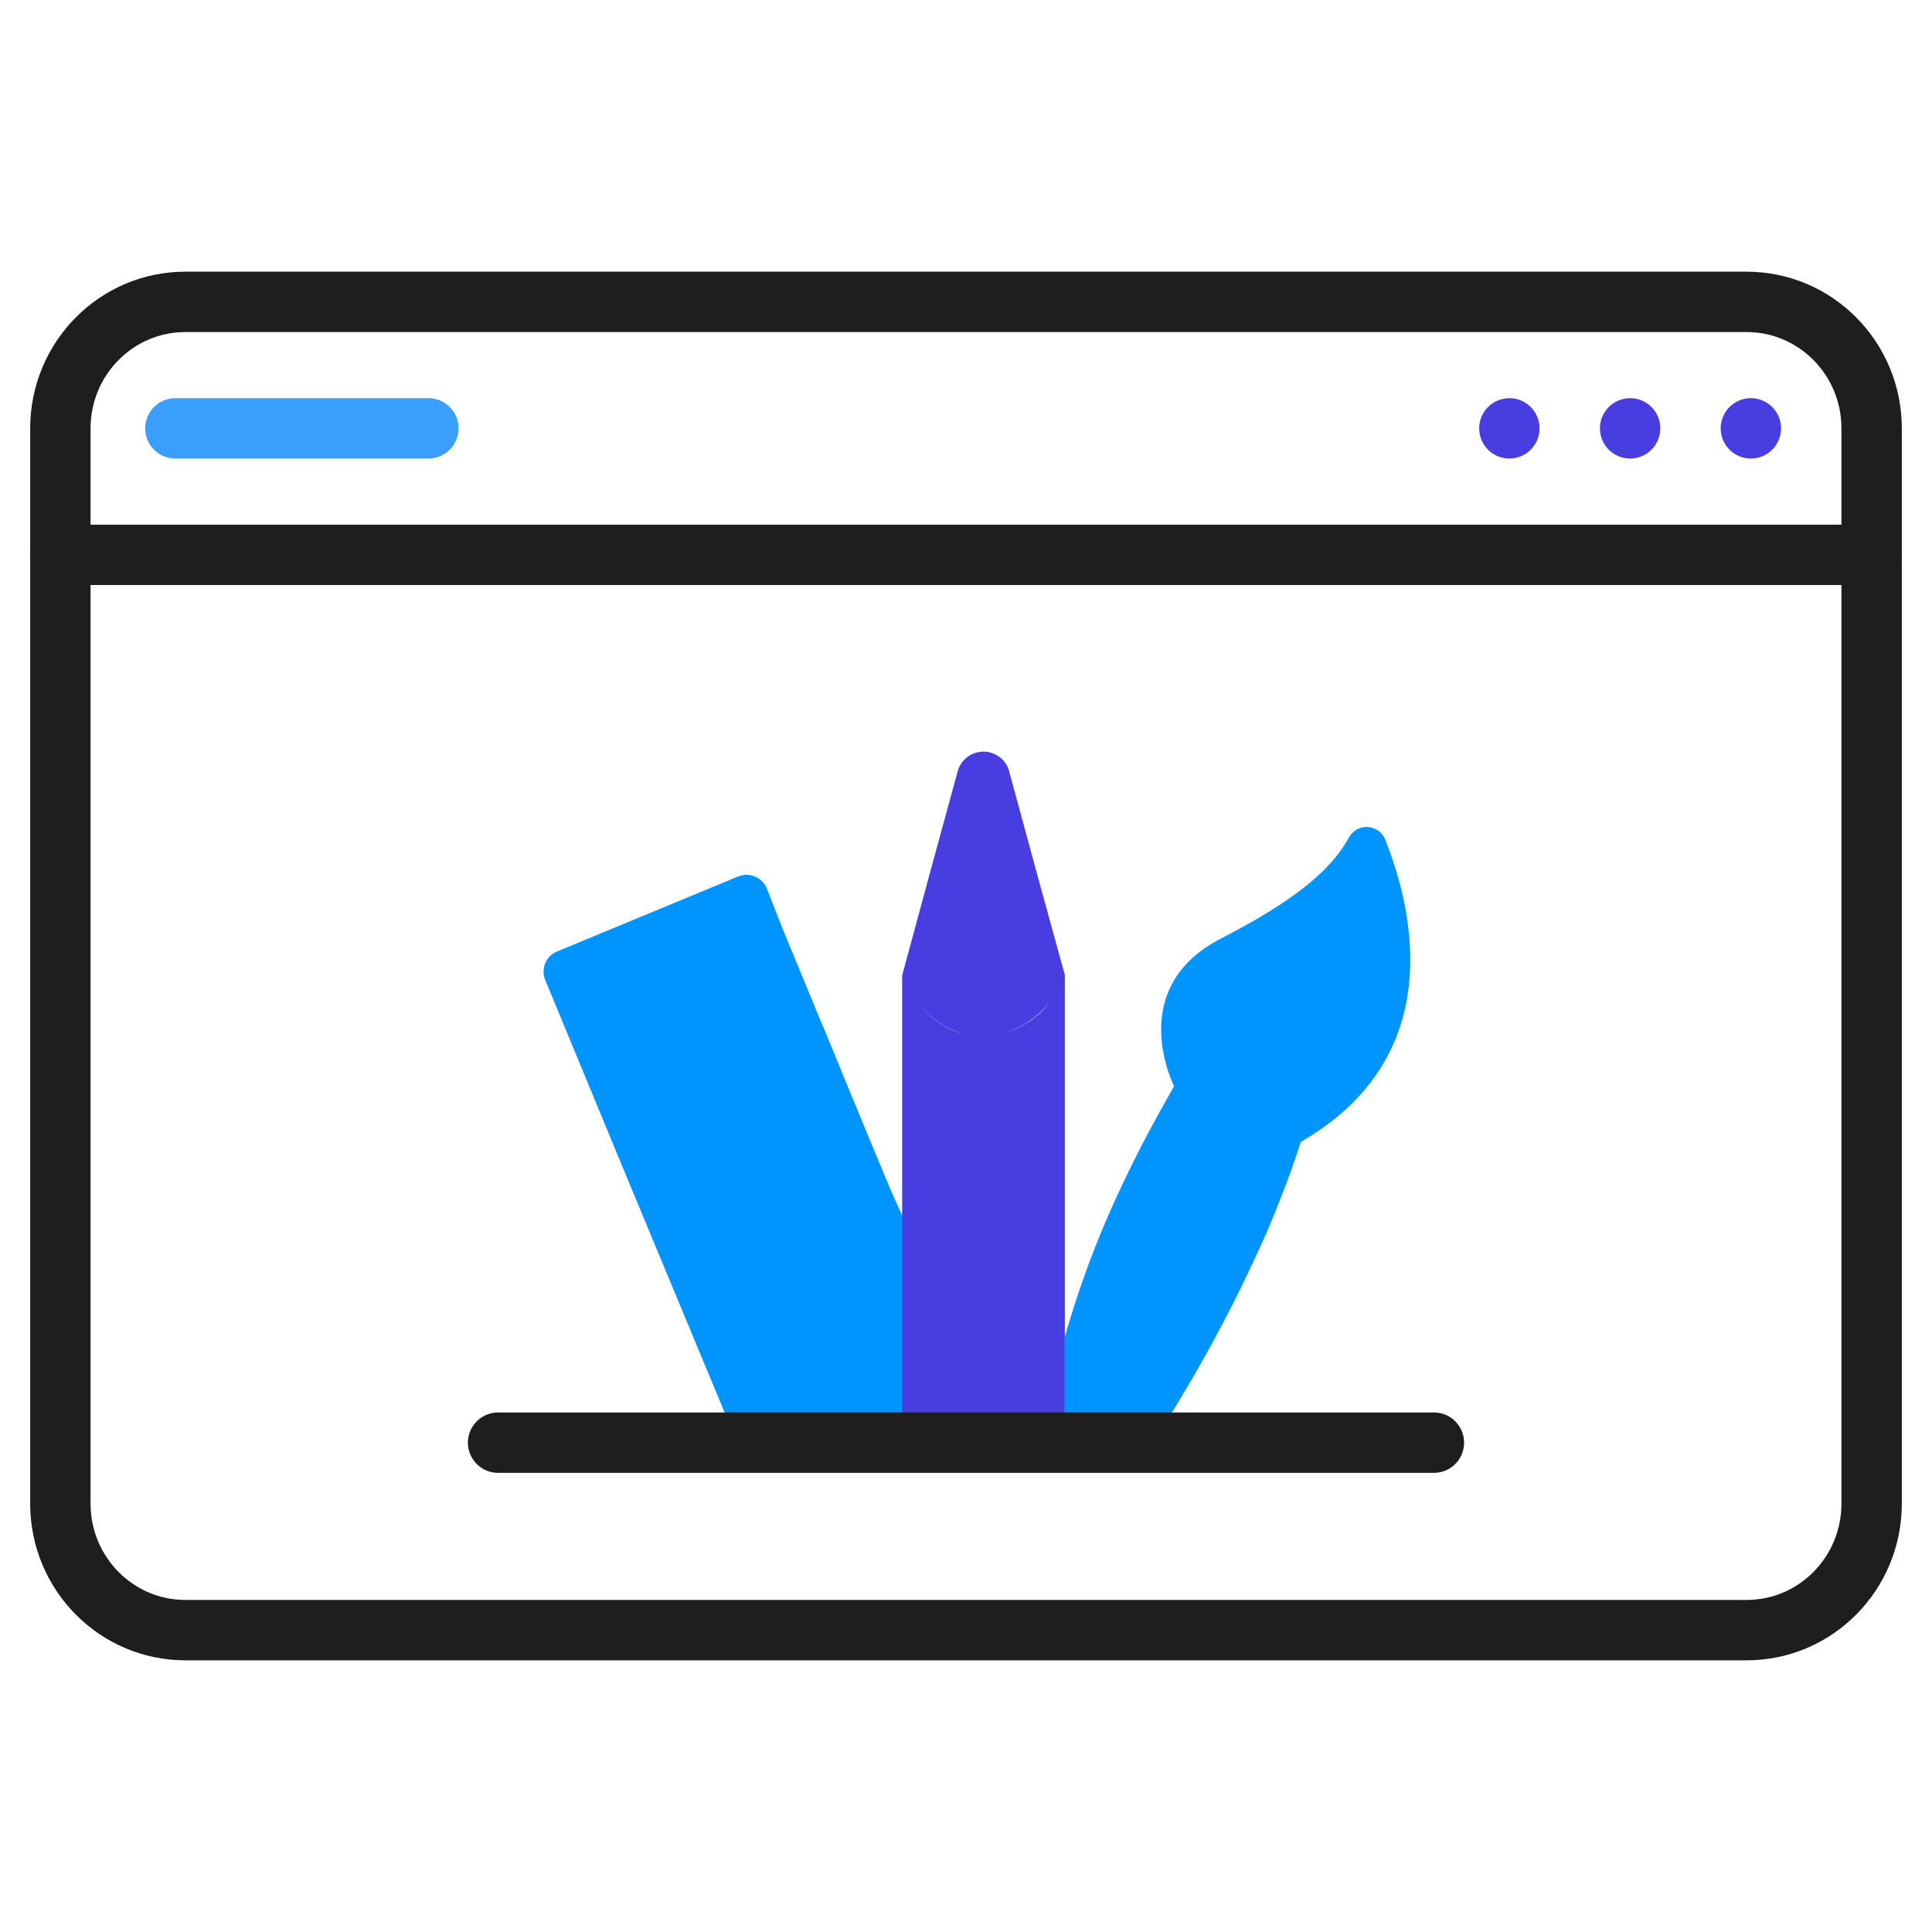
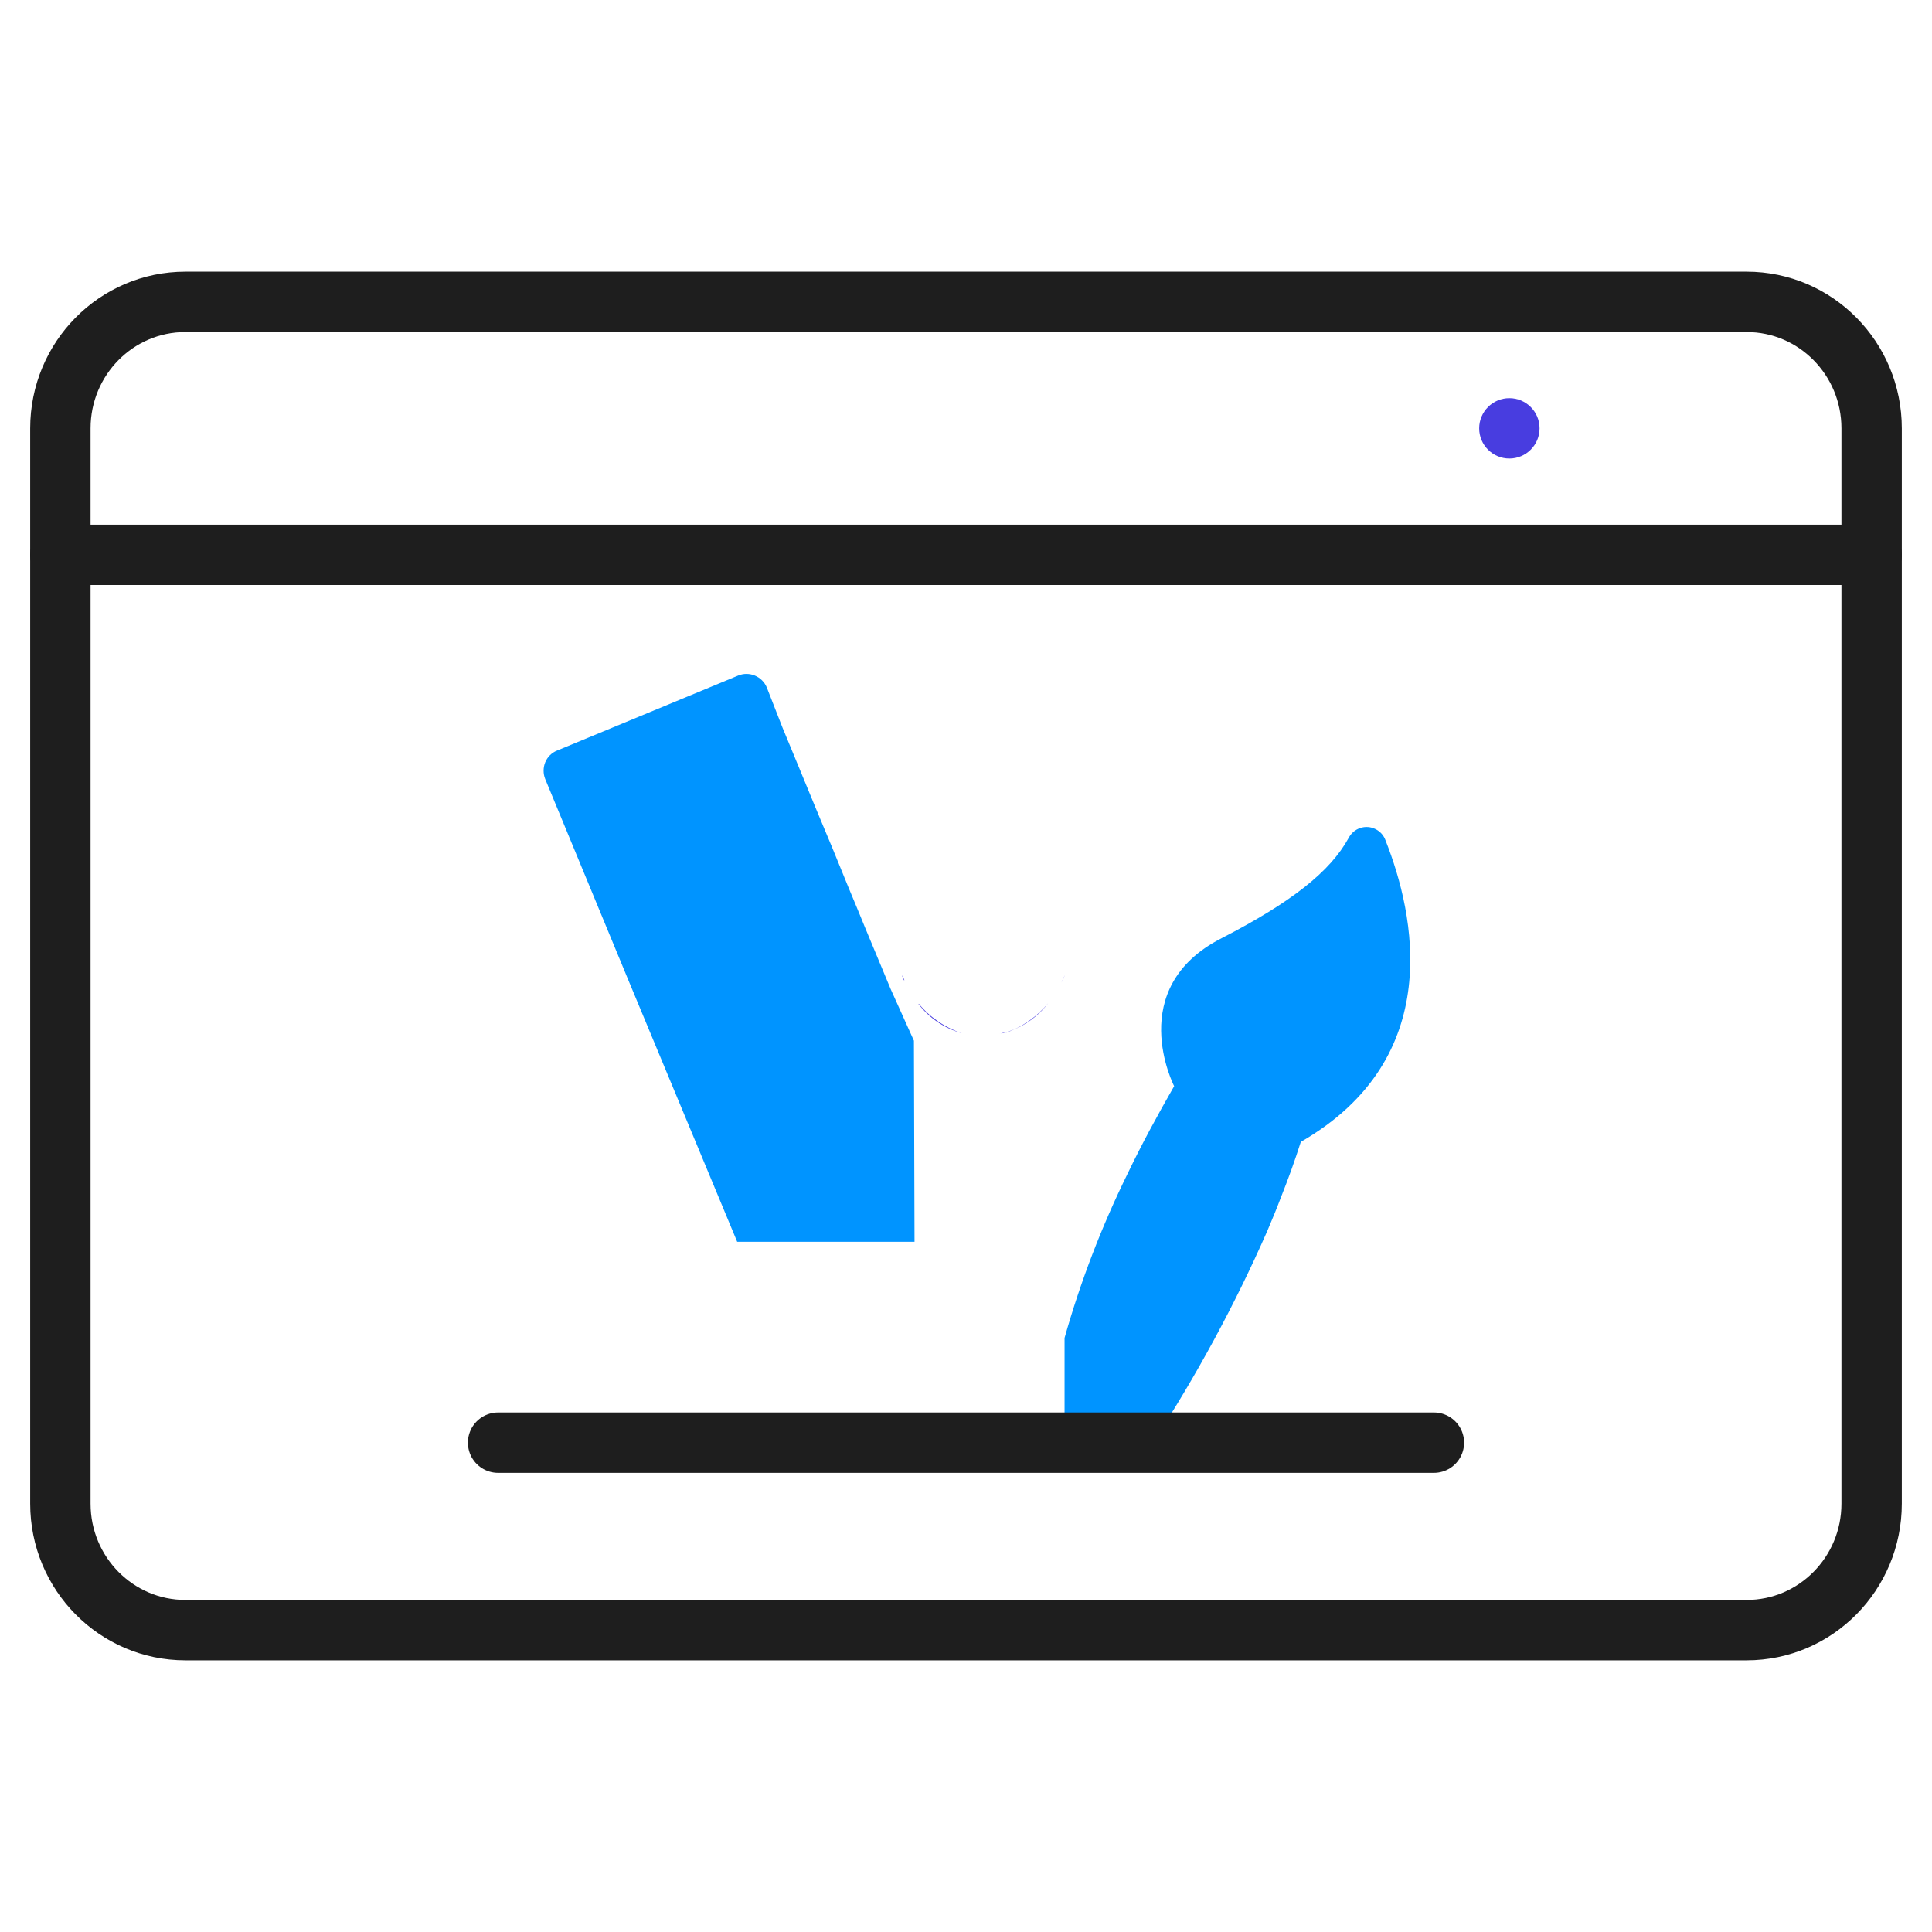
<svg xmlns="http://www.w3.org/2000/svg" id="Layer_1" viewBox="0 0 128 128">
  <defs>
    <style>.cls-1{stroke:#3a9efd;}.cls-1,.cls-2{fill:none;stroke-linecap:round;stroke-linejoin:round;stroke-width:4px;}.cls-2{stroke:#1e1e1e;}.cls-3{fill:#483de0;}.cls-4{fill:#0094ff;}</style>
  </defs>
  <g>
    <path class="cls-2" d="M12.28,20H115.72c4.57,0,8.28,3.75,8.28,8.38V99.62c0,4.63-3.71,8.38-8.28,8.38H12.28c-4.57,0-8.28-3.75-8.28-8.38V28.38c0-4.63,3.71-8.38,8.28-8.38Z" />
    <path class="cls-2" d="M4,36.76H124" />
-     <circle class="cls-3" cx="116" cy="28.38" r="2" />
-     <circle class="cls-3" cx="108" cy="28.38" r="2" />
    <circle class="cls-3" cx="100" cy="28.38" r="2" />
-     <path class="cls-1" d="M11.62,28.38H28.38" />
  </g>
  <g>
-     <path class="cls-4" d="M60.59,82.27v13.31h-11.75l-7.2-17.31-5.52-13.35c-.14-.35-.14-.75,0-1.1,.15-.36,.43-.64,.78-.78l12-4.97c.74-.31,1.59,.05,1.9,.78l1.04,2.66,1.1,2.66,1.1,2.67,.55,1.32,.56,1.34,1.09,2.67,.55,1.32,.55,1.34,1.67,4.01,1.54,3.42Z" />
-     <path class="cls-3" d="M70.32,65.1c.16-.32,.23-.51,.23-.51-.06,.18-.14,.35-.23,.51Zm-3.75,3.36l.17-.06c-.15,0-.27,.1-.42,.12l.25-.06Zm.17-.06c1.11-.32,2.09-1,2.8-1.92-.75,.89-1.74,1.56-2.86,1.92h.06Zm-5.8-1.88c.72,.95,1.73,1.63,2.88,1.95-1.15-.35-2.17-1.03-2.94-1.95h.06Zm-.96-1.56l-.13-.32c-.01,.11,.02,.22,.07,.32h.06Z" />
-     <path class="cls-3" d="M70.55,64.6s-.07,.2-.23,.51c.09-.16,.17-.34,.23-.51l-1.83-6.65-1.86-6.85c-.25-.94-1.22-1.5-2.17-1.24-.61,.16-1.08,.64-1.24,1.24l-1.88,6.88-1.8,6.65v30.96h10.78v-30.98Zm-9.67,1.92c.76,.91,1.76,1.58,2.88,1.95-1.15-.32-2.16-1-2.88-1.95Zm5.8,1.88c1.09-.37,2.06-1.04,2.8-1.92-.7,.93-1.68,1.6-2.8,1.92Z" />
+     <path class="cls-4" d="M60.59,82.27h-11.75l-7.2-17.31-5.52-13.35c-.14-.35-.14-.75,0-1.1,.15-.36,.43-.64,.78-.78l12-4.97c.74-.31,1.59,.05,1.9,.78l1.04,2.66,1.1,2.66,1.1,2.67,.55,1.32,.56,1.34,1.09,2.67,.55,1.32,.55,1.34,1.67,4.01,1.54,3.42Z" />
    <path class="cls-3" d="M70.32,65.1c.16-.32,.23-.51,.23-.51-.06,.18-.14,.35-.23,.51Zm-3.68,3.29c1.11-.32,2.09-1,2.8-1.92-.73,.88-1.68,1.55-2.76,1.94h-.04Zm-.17,.05l.17-.06c-.15,0-.27,.1-.42,.12l.25-.06Zm-5.63-1.94c.72,.95,1.73,1.63,2.88,1.95-1.11-.37-2.1-1.04-2.84-1.94h-.04Zm-.96-1.57l-.13-.32c.09,.12,.12,.23,.17,.33h-.04Z" />
    <path class="cls-4" d="M86.18,75.66h0c-.39,1.23-.83,2.45-1.32,3.68-.28,.75-.59,1.48-.9,2.22h0c-2.14,4.87-4.68,9.56-7.59,14.03h-5.84v-6.95c1.06-3.75,2.46-7.39,4.18-10.89h0c.94-1.96,1.99-3.89,3.08-5.79,0,0-3.35-6.5,3.16-9.81,4.6-2.37,7.17-4.39,8.4-6.63,.34-.66,1.14-.92,1.8-.58,.31,.16,.54,.43,.65,.75,1.92,4.86,4.03,14.41-5.63,19.97Z" />
    <line class="cls-2" x1="33" y1="95.58" x2="95" y2="95.58" />
  </g>
</svg>